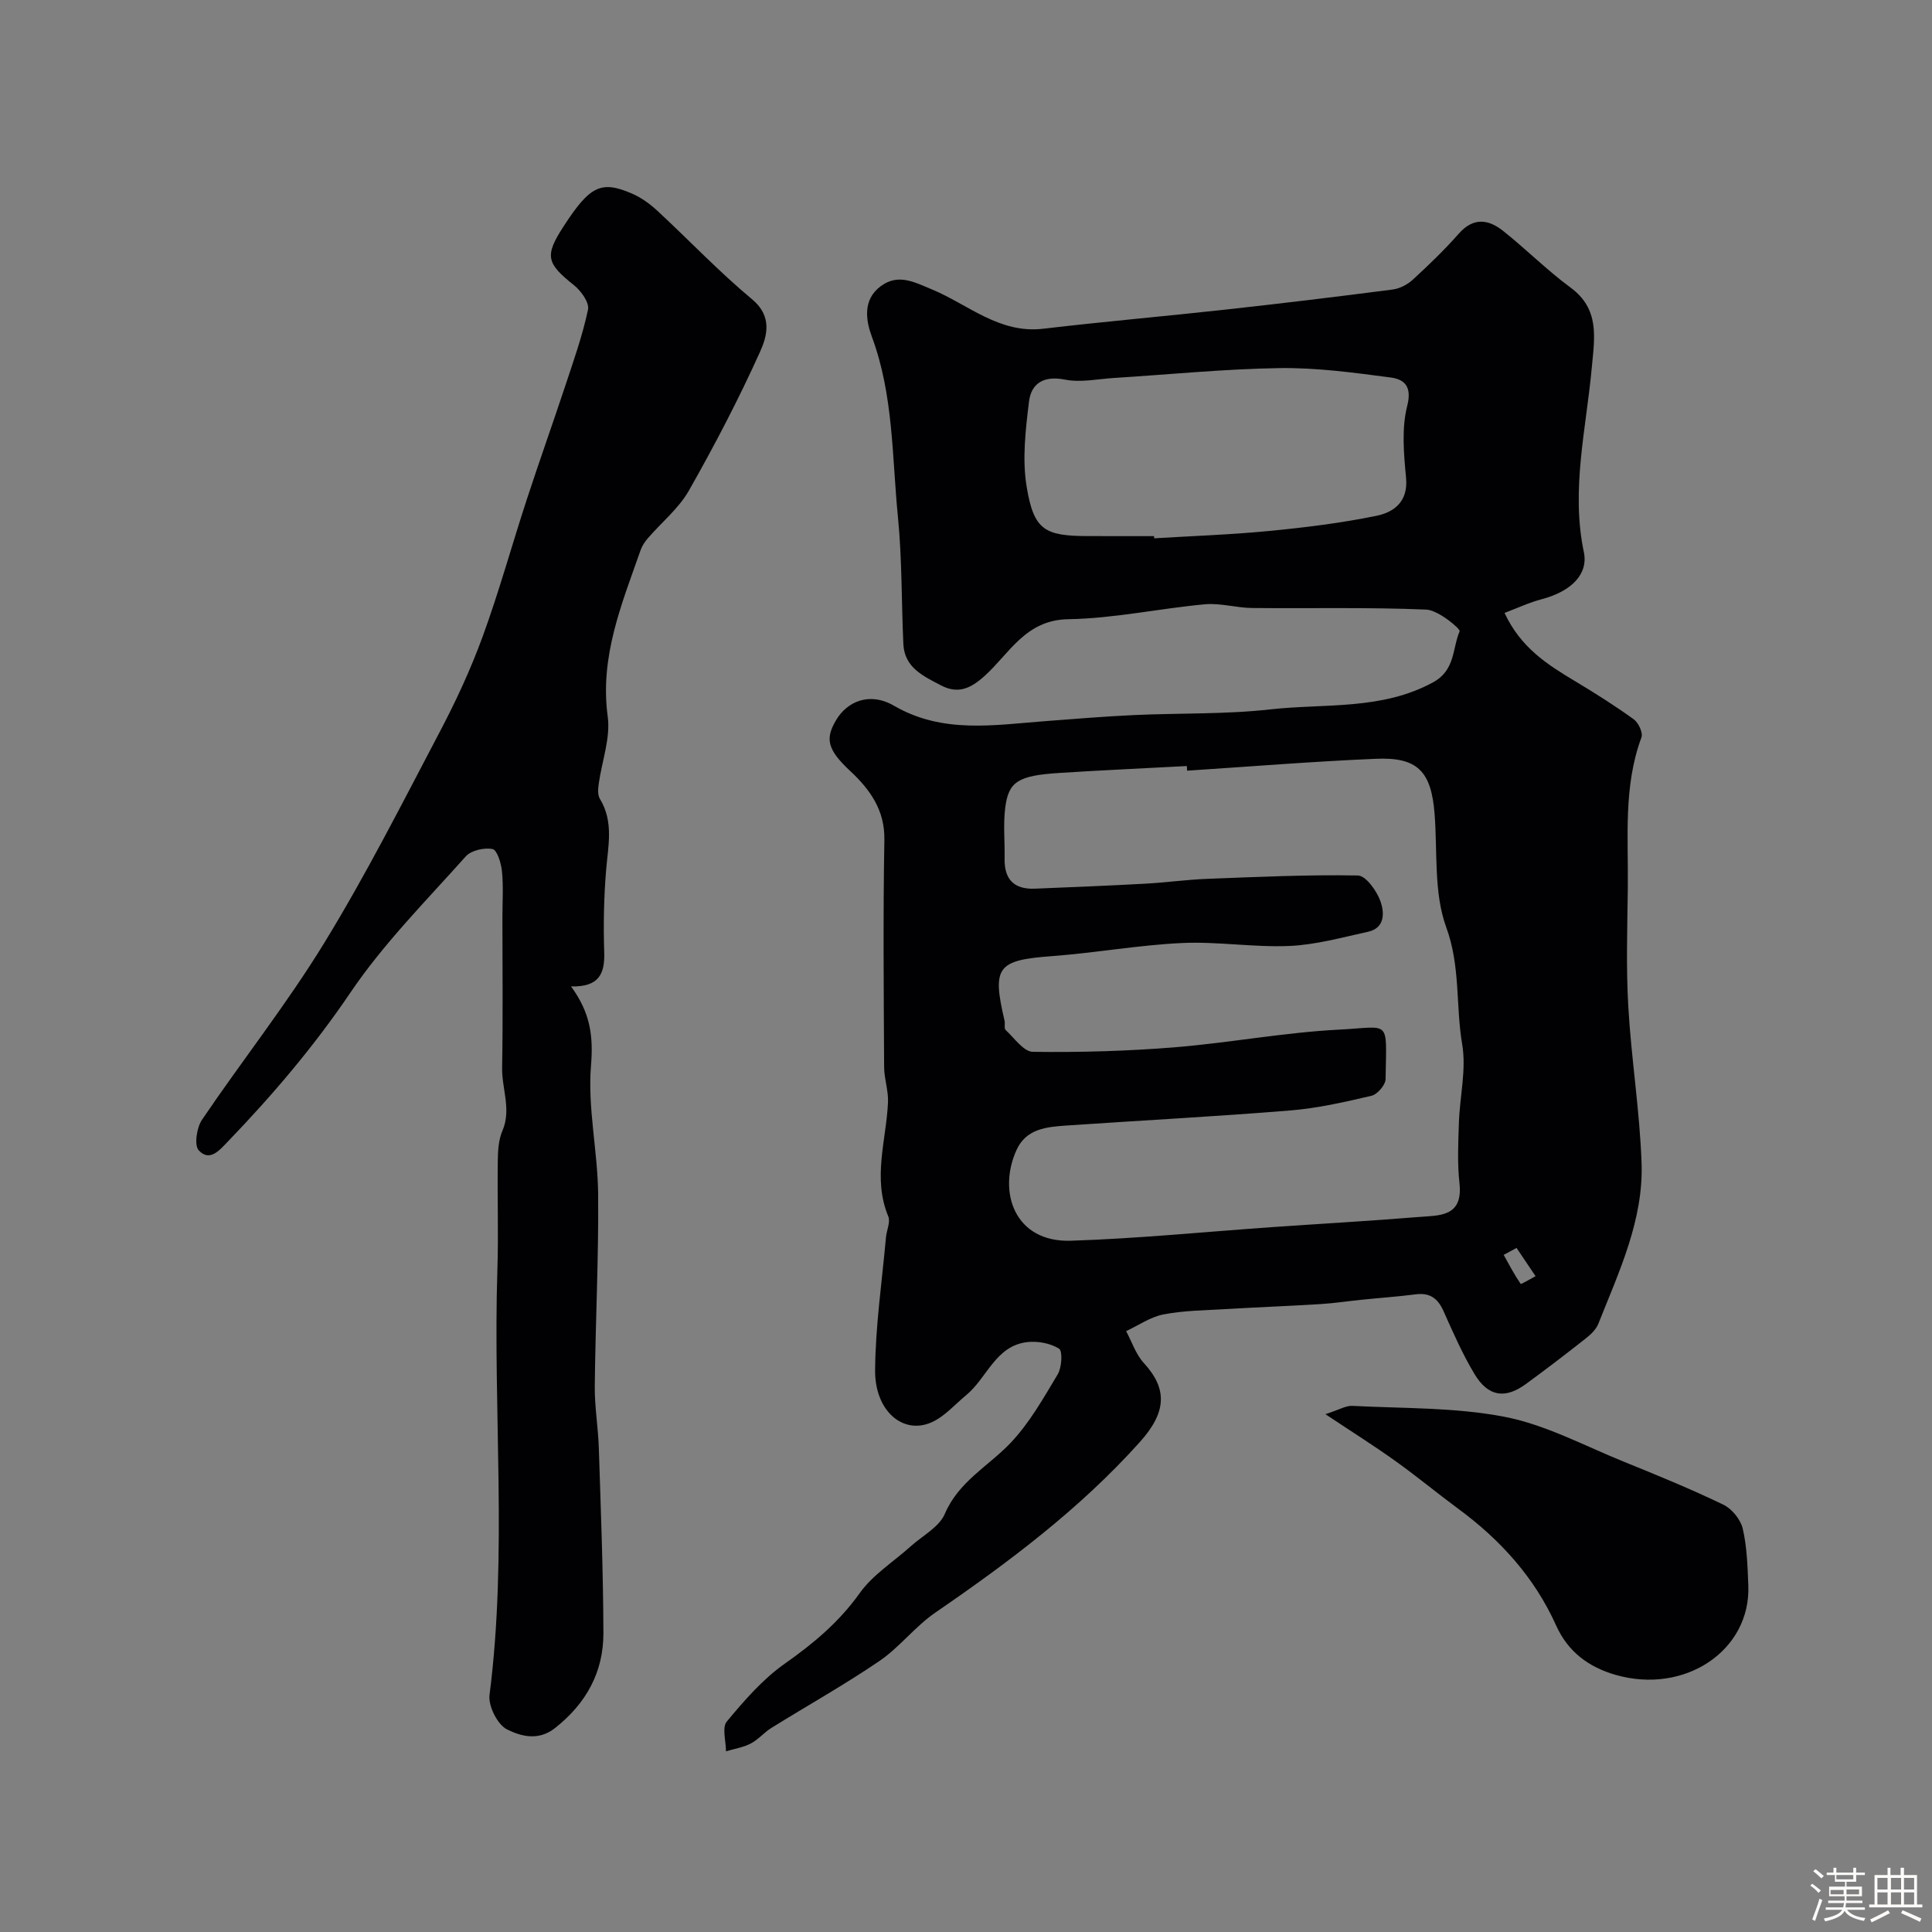
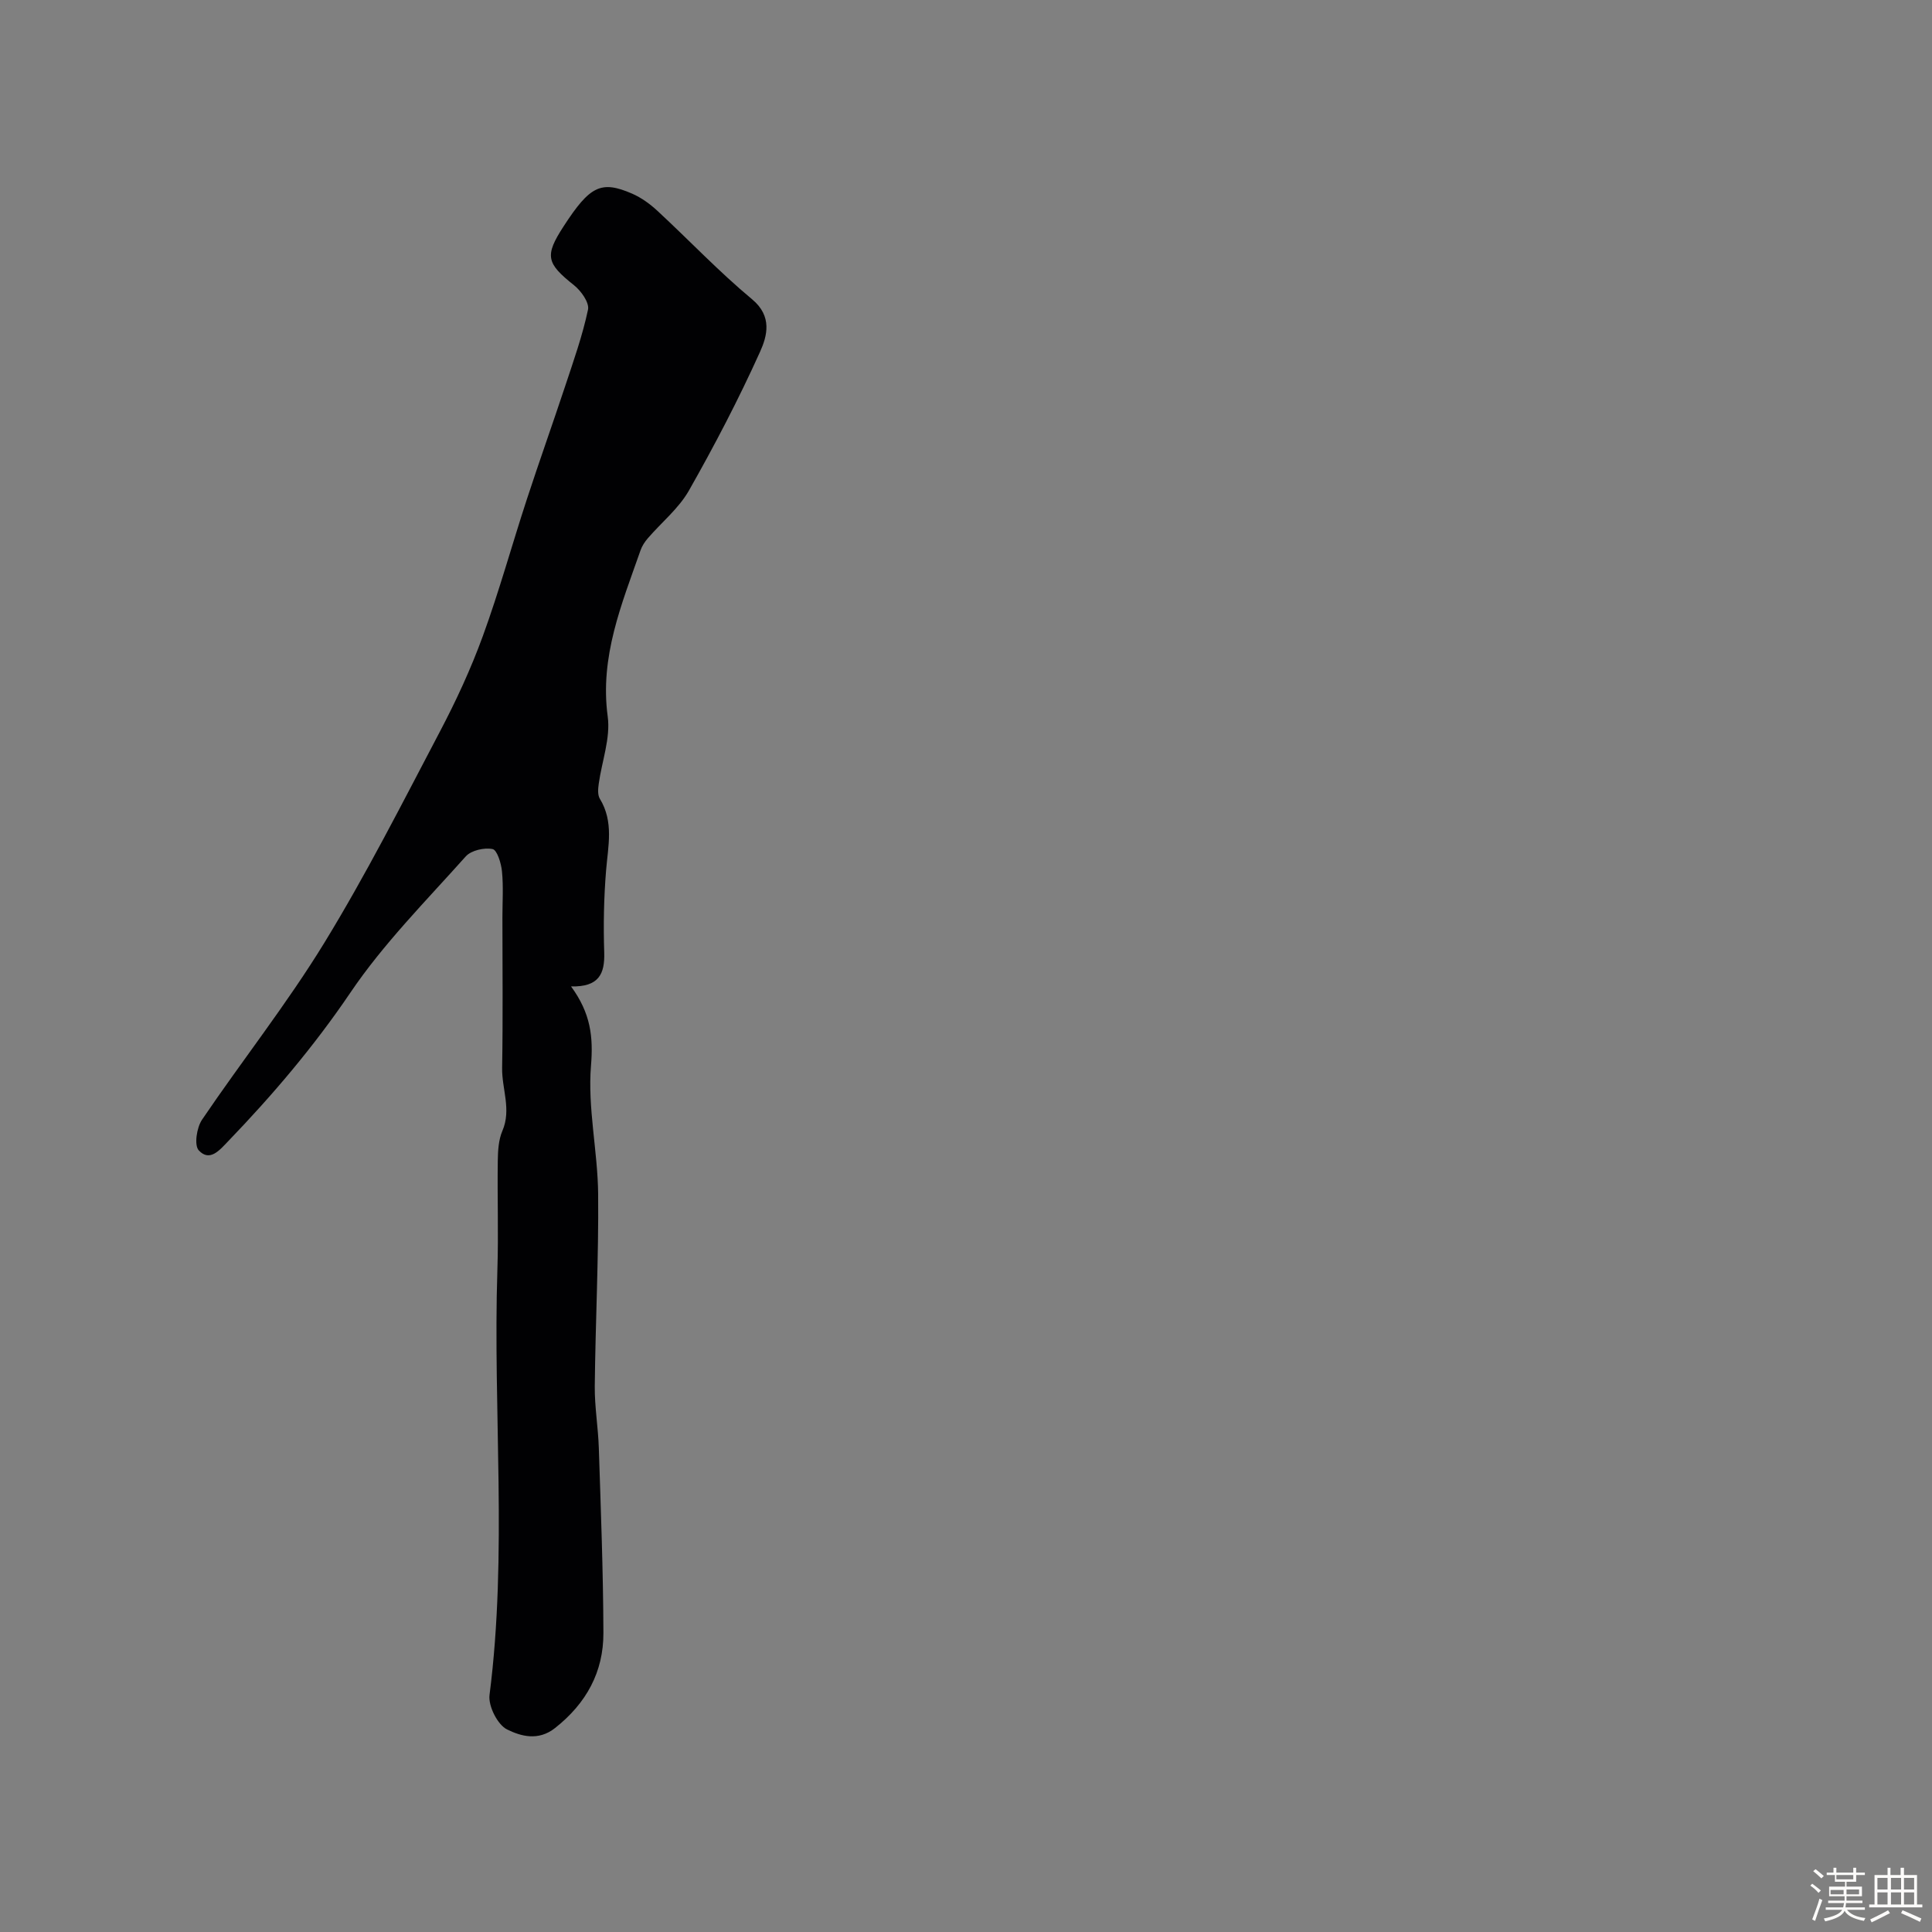
<svg xmlns="http://www.w3.org/2000/svg" enable-background="new 0 0 400 400" viewBox="0 0 400 400">
  <rect x="0" y="0" width="400" height="400" fill="#808080" stroke="none" />
  <path d="m374.8 390.4.4-.4c.7.5 1.3 1 1.8 1.4l-.5.5c-.5-.6-1.1-1.1-1.7-1.5zm1 7.3-.6-.3c.5-1.4 1.1-2.8 1.5-4.3.2.1.4.2.6.3-.5 1.3-1 2.8-1.5 4.3zm-.4-10.3.5-.4c.4.3 1 .8 1.7 1.4l-.5.5c-.5-.5-1.1-1-1.7-1.5zm2.5.3h1.7v-1h.6v1h3.5v-1h.6v1h1.8v.5h-1.8v1.4h-2v1h3.2v2h-3.2v.9h3.3v.5h-3.4c0 .3-.1.6-.1.9h4v.5h-3.7c.7.9 1.9 1.5 3.8 1.7-.1.2-.2.4-.3.6-2.1-.4-3.5-1.1-4-2.1-.4 1-1.8 1.7-4 2.2-.1-.2-.2-.4-.3-.6 2.1-.4 3.4-1 3.8-1.8h-3.4v-.5h3.6c.1-.3.1-.6.2-.9h-3.3v-.5h3.4c0-.3 0-.6 0-.9h-3.2v-2h3.3v-1h-2.1v-1.4h-1.7v-.5zm1.1 3.5v1h2.7c0-.3 0-.4 0-.4 0-.1 0-.2 0-.2 0-.1 0-.2 0-.3h-2.7zm1.2-3v.9h3.5v-.9zm4.7 3h-2.6v.6.4h2.6z" fill="#fcfbfa" />
  <path d="m393.6 386.7h.6v1.5h2.7v6.1h1.1v.6h-11v-.6h1.1v-6.1h2.7v-1.5h.6v1.5h2.1v-1.5zm-2.7 8.8.4.6c-1.2.6-2.5 1.3-3.8 1.9-.1-.2-.2-.4-.3-.6 1.2-.6 2.5-1.2 3.7-1.9zm-2.2-6.7v2.4h2.1v-2.4zm0 3v2.5h2.1v-2.5zm2.8-3v2.4h2.1v-2.4zm0 3v2.5h2.1v-2.5zm6 6.1c-1.4-.7-2.7-1.3-3.9-1.8l.3-.6c1.5.6 2.7 1.2 3.9 1.7zm-1.2-9.1h-2.1v2.4h2.1zm-2.1 3v2.5h2.1v-2.5z" fill="#fcfbfa" />
  <g fill="#010103">
-     <path d="m311.5 126.9c3.36 7.21 8.87 10.69 14.52 14.08 4.17 2.5 8.29 5.1 12.23 7.94.98.7 1.95 2.8 1.59 3.76-3.77 10.18-2.69 20.75-2.82 31.21-.1 8.16-.37 16.35.1 24.49.62 10.82 2.37 21.59 2.75 32.41.41 11.86-4.69 22.53-8.95 33.28-.46 1.16-1.53 2.19-2.54 2.99-4.11 3.24-8.26 6.42-12.48 9.5-4.27 3.12-7.79 2.61-10.6-2.05-2.51-4.16-4.47-8.67-6.46-13.11-1.18-2.63-2.84-3.8-5.75-3.42-3.75.48-7.52.74-11.29 1.13-2.77.28-5.53.71-8.3.88-6.62.41-13.24.66-19.86 1.05-4.27.25-8.6.29-12.77 1.1-2.69.52-5.15 2.26-7.72 3.46 1.2 2.22 2.01 4.79 3.66 6.59 4.96 5.39 4.71 10.21-.81 16.36-12.41 13.84-27.11 24.86-42.35 35.32-4.18 2.87-7.39 7.16-11.57 10.02-7.24 4.93-14.91 9.22-22.36 13.85-1.52.94-2.73 2.43-4.29 3.24s-3.4 1.09-5.12 1.61c0-2.1-.87-4.93.17-6.17 3.6-4.33 7.42-8.75 11.98-11.96 5.95-4.19 11.26-8.62 15.54-14.63 2.71-3.8 6.99-6.48 10.55-9.68 2.44-2.2 5.9-3.98 7.07-6.73 2.85-6.67 8.93-9.81 13.51-14.58 3.96-4.13 6.88-9.33 9.86-14.3.85-1.42 1.04-4.83.28-5.31-1.81-1.13-4.44-1.62-6.62-1.36-6.55.78-8.29 7.42-12.61 10.98-2.35 1.94-4.47 4.42-7.16 5.62-5.9 2.64-11.77-2.33-11.7-10.78.07-9.17 1.43-18.34 2.25-27.51.13-1.46.96-3.16.48-4.33-3.29-7.92-.42-15.75-.06-23.61.11-2.41-.78-4.85-.8-7.27-.08-15.7-.23-31.4.05-47.09.11-6.2-3.03-10.47-7.04-14.22-4.84-4.51-5.24-6.73-2.93-10.61 2.21-3.72 6.82-5.92 11.99-2.92 10.06 5.84 20.72 3.97 31.35 3.17 6.08-.46 12.17-.97 18.26-1.25 9.43-.44 18.93-.13 28.28-1.18 11.28-1.26 22.99.22 33.69-5.6 4.63-2.52 3.97-6.99 5.5-10.57.21-.5-4.42-4.38-6.9-4.49-12-.51-24.03-.21-36.05-.33-3.27-.03-6.57-1.06-9.78-.77-9.46.87-18.86 2.94-28.3 3.09-8.85.14-12.17 7.1-17.3 11.73-3.04 2.75-5.63 3.78-9.11 1.94-3.56-1.88-7.5-3.63-7.73-8.52-.4-8.76-.26-17.58-1.12-26.29-1.24-12.49-.9-25.21-5.39-37.32-1.22-3.29-2-7.66 1.83-10.49 3.63-2.69 6.99-.82 10.57.66 7.53 3.12 13.96 9.23 23.08 8.15 12.71-1.5 25.46-2.6 38.18-4.01 11.4-1.26 22.79-2.63 34.16-4.11 1.47-.19 3.08-1.03 4.18-2.05 3.31-3.04 6.56-6.17 9.53-9.54 3-3.4 6.11-2.95 9.12-.57 4.77 3.78 9.08 8.14 13.97 11.74 6.1 4.48 5 10.34 4.43 16.52-1.16 12.72-4.36 25.36-1.65 38.27.95 4.54-2.55 8.11-8.69 9.74-2.55.66-4.97 1.81-7.73 2.85zm-65.72 32.66c-.02-.32-.04-.64-.06-.96-8.75.47-17.51.86-26.26 1.42-8.64.55-10.65 1.74-11.34 7.23-.44 3.44-.06 6.99-.13 10.48-.09 4.32 1.95 6.44 6.27 6.26 7.6-.32 15.2-.61 22.79-1.03 4.27-.23 8.52-.83 12.8-1 10.42-.4 20.86-.89 31.28-.7 1.65.03 3.9 3.17 4.67 5.31.8 2.23 1.06 5.54-2.56 6.34-5.39 1.18-10.81 2.7-16.27 2.94-7.39.32-14.86-.95-22.25-.61-8.97.42-17.88 2.04-26.85 2.71-11.38.84-12.52 2.18-9.89 13.37.15.64-.13 1.6.23 1.93 1.8 1.67 3.73 4.5 5.64 4.52 9.75.13 19.55-.15 29.27-.93 11.42-.93 22.76-3.09 34.19-3.67 10.76-.55 9.73-2.36 9.56 10.25-.02 1.21-1.7 3.16-2.92 3.45-5.55 1.3-11.17 2.58-16.83 3.04-15.43 1.26-30.89 2.06-46.33 3.12-4.08.28-8.32.64-10.33 5.06-3.94 8.67-.41 19.16 11.24 18.79 13.98-.45 27.92-1.86 41.88-2.83 10.02-.7 20.05-1.26 30.06-2.08 4.25-.35 9.3.08 8.53-6.96-.46-4.14-.26-8.37-.12-12.55.18-5.43 1.57-11.02.68-16.24-1.36-8.01-.33-16.13-3.3-24.23-2.61-7.15-1.8-15.56-2.41-23.43-.68-8.84-3.49-11.85-12.18-11.46-13.03.55-26.04 1.61-39.06 2.46zm-6.85-48.56c.01.15.02.3.03.45 7.91-.48 15.84-.75 23.72-1.51 7.46-.72 14.94-1.64 22.27-3.14 3.64-.74 6.63-2.92 6.16-7.88-.47-4.94-.95-10.19.24-14.89 1.05-4.13-.67-5.51-3.47-5.88-7.61-1-15.3-2.05-22.95-1.94-11.43.17-22.84 1.33-34.25 2.04-3.39.21-6.92.99-10.16.35-4.38-.87-7.01.71-7.48 4.57-.71 5.83-1.43 11.92-.48 17.62 1.5 9.02 3.73 10.2 12.89 10.2 4.5.01 8.99.01 13.48.01zm75.06 147.37c-.89.48-1.78.96-2.67 1.44 1.13 2.03 2.21 4.1 3.52 6.01.08.12 2.01-1.04 3.08-1.6-1.31-1.95-2.62-3.9-3.93-5.85z" />
    <path d="m118.23 204.23c4.07 5.55 4.62 10.43 4.13 16.39-.72 8.75 1.39 17.7 1.48 26.57.12 13.26-.56 26.53-.7 39.8-.04 4.26.7 8.53.84 12.8.41 12.76.91 25.53.95 38.3.02 8.07-3.53 14.56-10 19.67-3.51 2.78-7.13 1.68-9.92.32-1.98-.96-3.95-4.86-3.66-7.15 3.76-29.32.68-58.74 1.63-88.08.24-7.49-.03-15 .08-22.5.03-2.09.15-4.35.96-6.23 1.9-4.43-.14-8.7-.06-13.03.18-10.39.06-20.78.06-31.17 0-3.17.22-6.35-.09-9.49-.16-1.68-1-4.45-1.95-4.64-1.72-.35-4.44.27-5.56 1.53-8.21 9.2-17.02 18.05-23.88 28.2-7.53 11.12-16.07 21.17-25.31 30.77-1.73 1.79-3.79 4.35-6.08 1.88-.98-1.06-.43-4.72.68-6.35 8.32-12.28 17.57-23.97 25.3-36.59 8.67-14.16 16.2-29.03 23.94-43.75 3.37-6.4 6.43-13.02 8.9-19.8 3.39-9.3 6.02-18.87 9.1-28.28 2.57-7.86 5.35-15.64 7.95-23.48 1.73-5.23 3.59-10.45 4.72-15.81.31-1.45-1.43-3.89-2.89-5.05-5.74-4.57-6.14-6.08-2.15-12.22 5.43-8.36 7.73-9.54 14.17-6.75 1.9.83 3.7 2.13 5.23 3.55 6.57 6.08 12.75 12.62 19.62 18.33 4.25 3.54 3.1 7.63 1.63 10.89-4.42 9.79-9.41 19.36-14.72 28.71-2.11 3.71-5.67 6.58-8.51 9.88-.63.73-1.2 1.6-1.51 2.5-3.89 11.12-8.47 22-6.79 34.39.61 4.48-1.22 9.29-1.86 13.95-.14 1.01-.25 2.29.23 3.08 2.93 4.8 1.7 9.81 1.29 14.89-.46 5.64-.57 11.33-.38 16.99.12 4.39-1.1 7.11-6.87 6.98z" />
-     <path d="m274.41 292.79c2.84-.91 4.24-1.79 5.59-1.72 10.54.55 21.26.28 31.53 2.27 8.49 1.65 16.47 5.97 24.61 9.27 6.94 2.81 13.88 5.65 20.63 8.9 1.78.85 3.59 3.06 4.04 4.96.89 3.8 1 7.82 1.16 11.76.54 13.46-13.11 22.65-27.46 18.54-5.58-1.6-9.87-4.77-12.32-10.21-4.48-9.98-11.58-17.79-20.32-24.22-4.34-3.2-8.49-6.65-12.87-9.78-4.33-3.11-8.85-5.95-14.59-9.77z" />
  </g>
</svg>